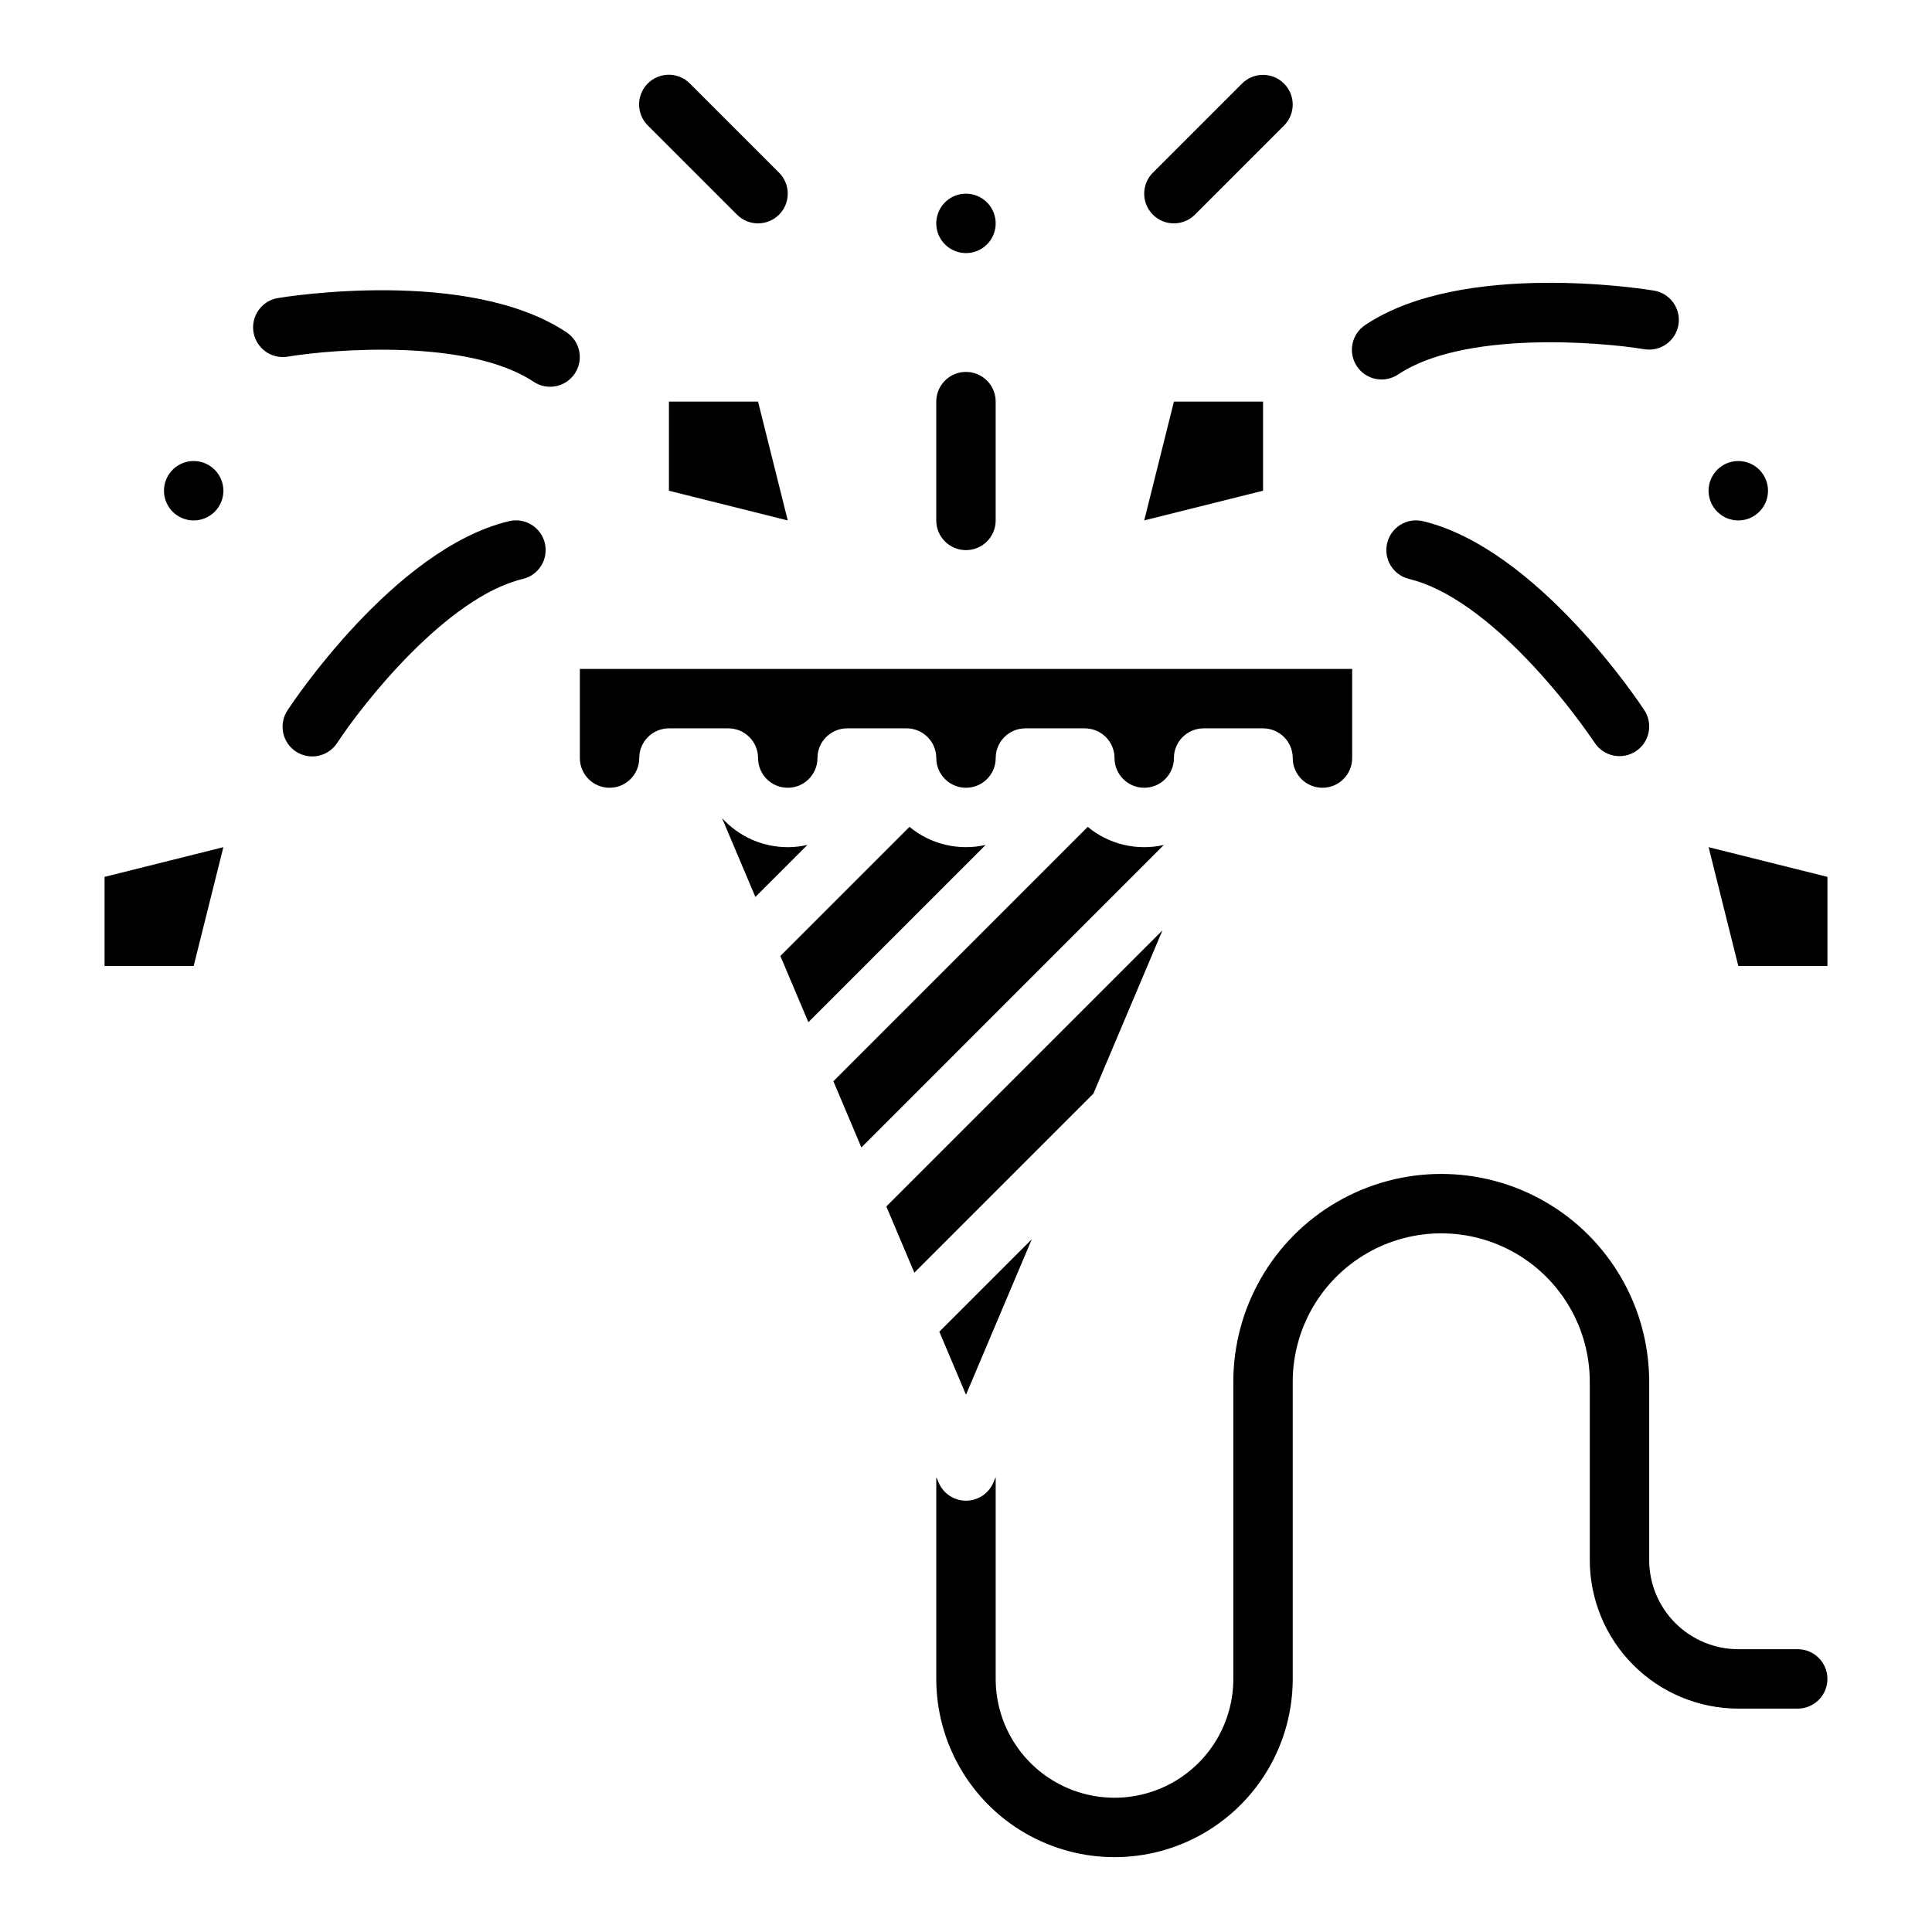
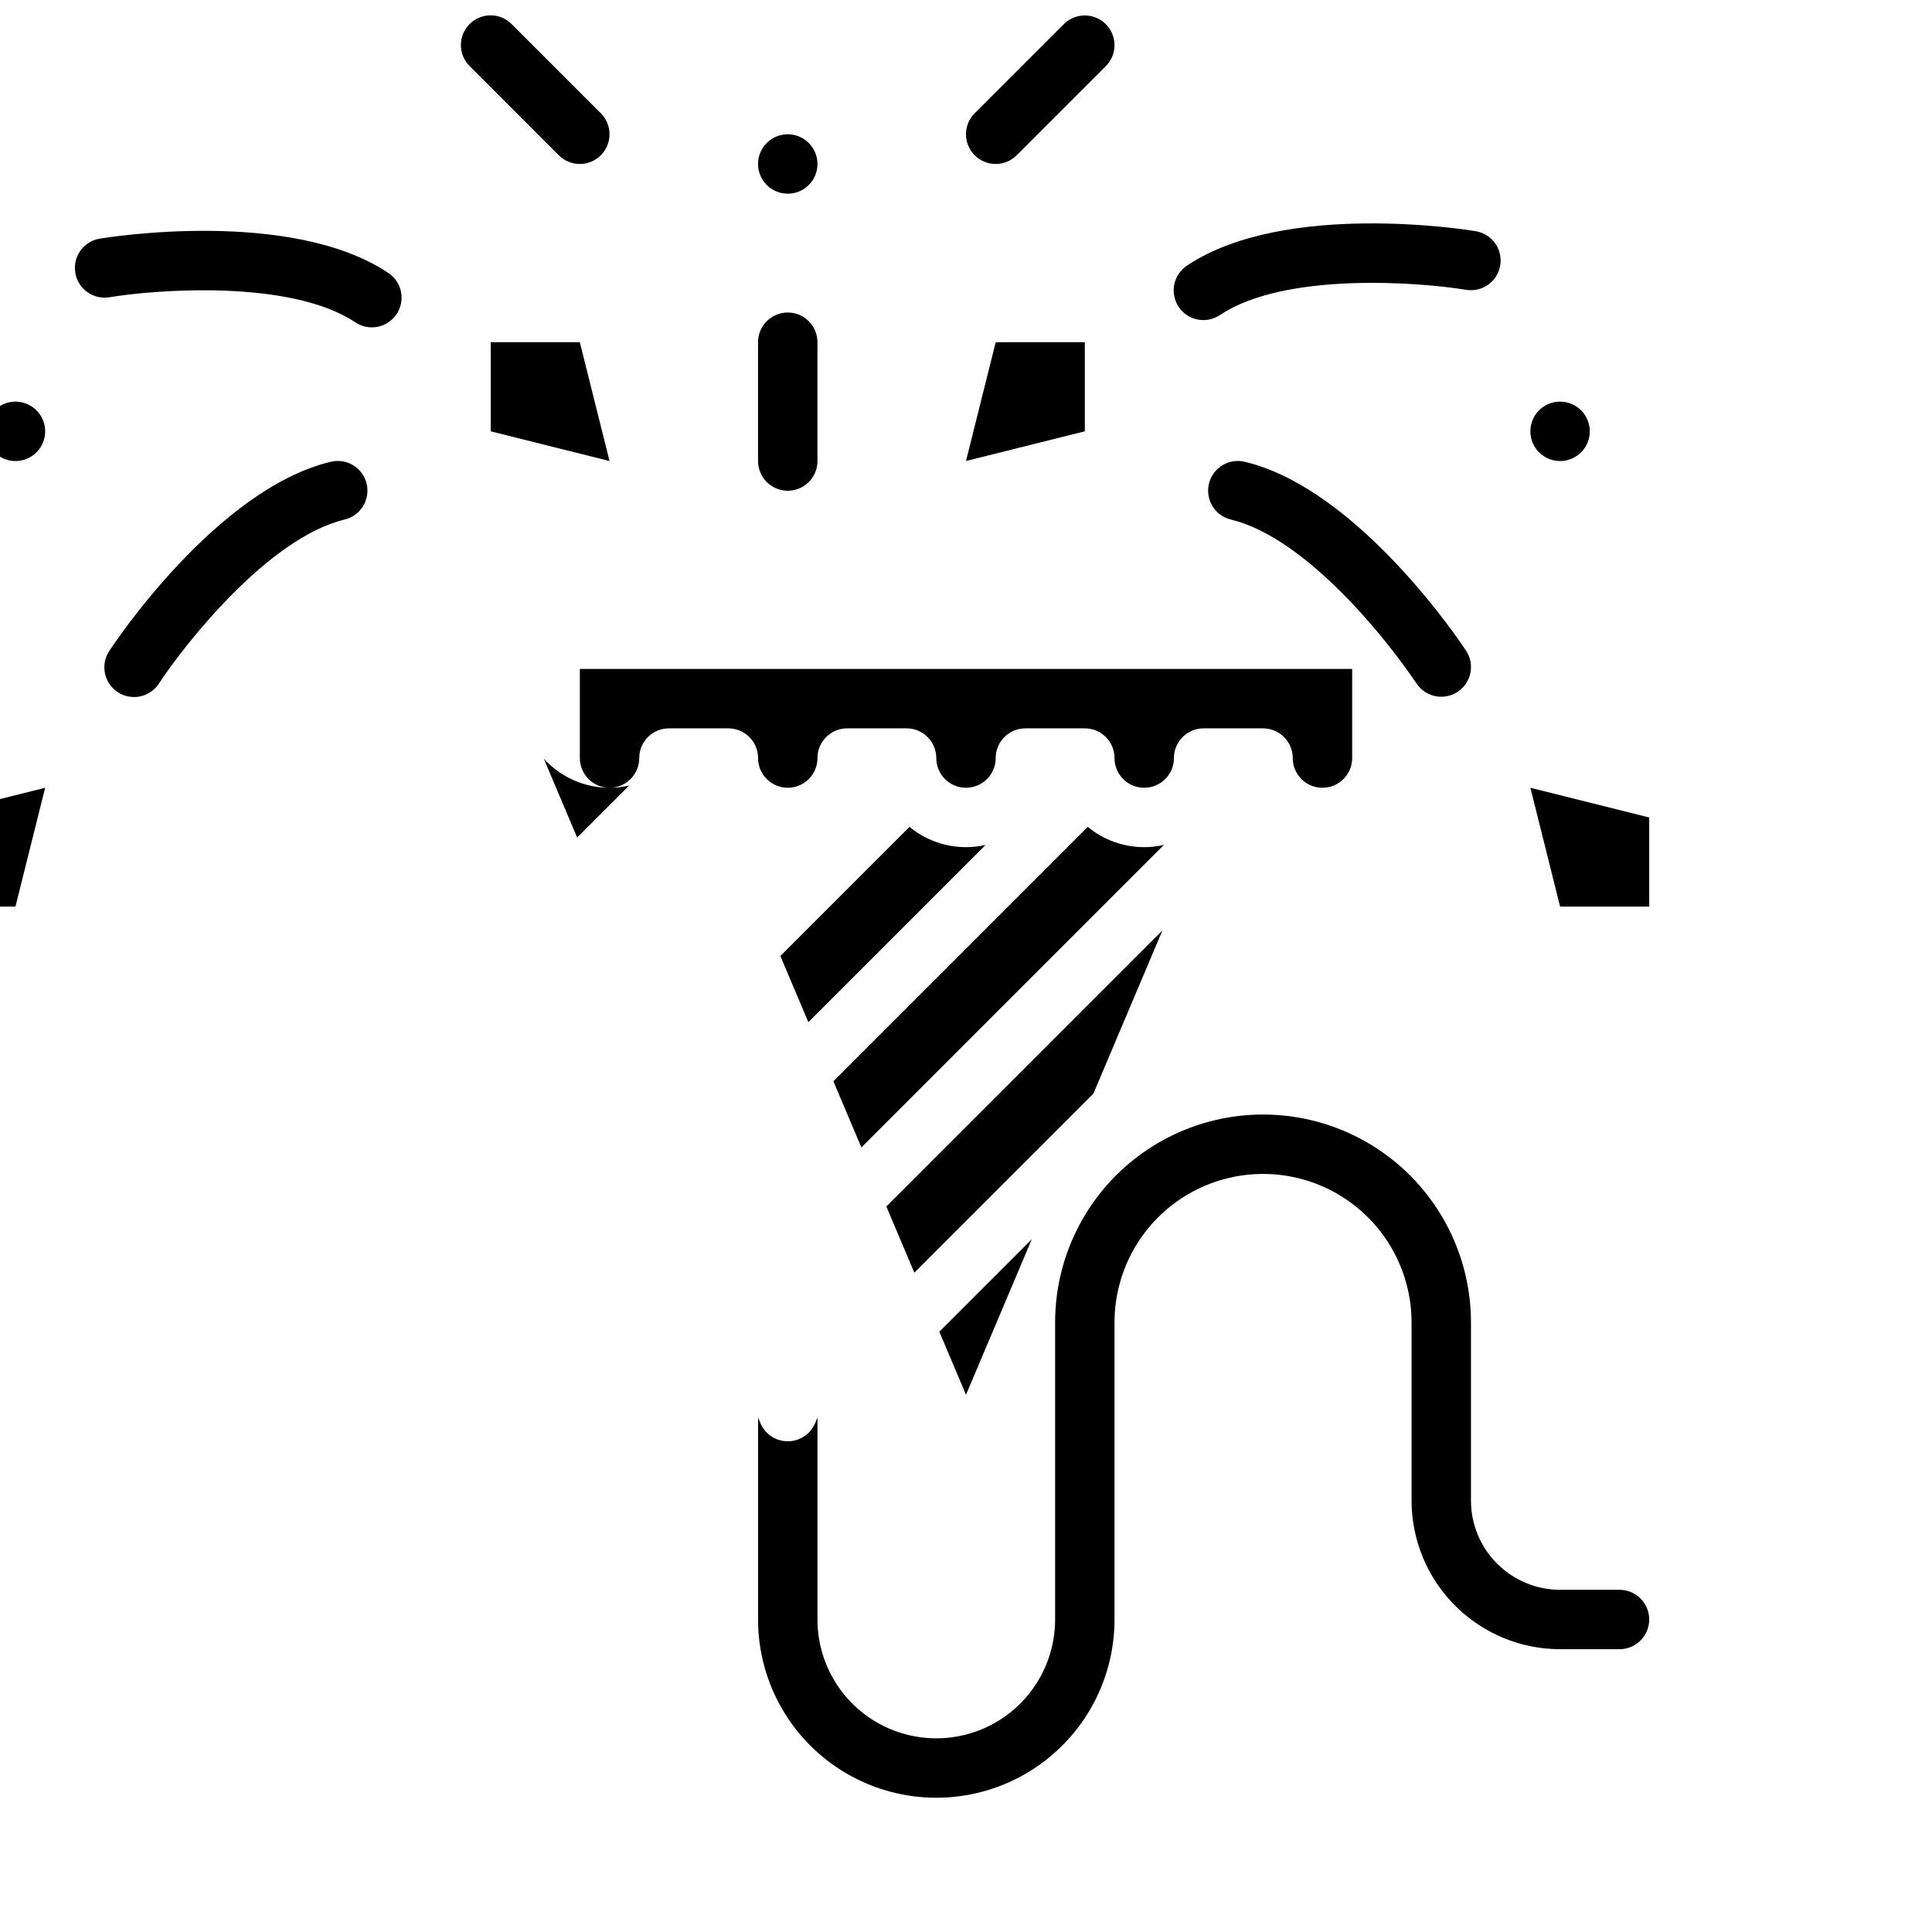
<svg xmlns="http://www.w3.org/2000/svg" fill="#000000" width="800px" height="800px" version="1.1" viewBox="144 144 512 512">
-   <path d="m405.2 367.92-46.973 46.973-7.422-17.543 34.219-34.219v-0.004c5.617 4.644 13.07 6.414 20.176 4.793zm-5.199 145.7 17.434-41.203-24.5 24.5zm-13.691-32.348 47.453-47.453 18.309-43.277-73.184 73.184zm45.945-118.14-67.402 67.41 7.422 17.543 80.156-80.164c-7.102 1.621-14.555-0.148-20.172-4.793zm-126.72-10.367c4.344-0.004 7.867-3.527 7.871-7.871 0-4.348 3.523-7.871 7.871-7.871h15.746c2.086 0 4.09 0.828 5.566 2.305 1.477 1.477 2.305 3.477 2.305 5.566 0 4.348 3.523 7.871 7.871 7.871s7.871-3.523 7.871-7.871c0-4.348 3.527-7.871 7.875-7.871h15.742c2.09 0 4.09 0.828 5.566 2.305 1.477 1.477 2.305 3.477 2.305 5.566 0 4.348 3.527 7.871 7.875 7.871s7.871-3.523 7.871-7.871c0-4.348 3.523-7.871 7.871-7.871h15.746c2.086 0 4.09 0.828 5.566 2.305 1.473 1.477 2.305 3.477 2.305 5.566 0 4.348 3.523 7.871 7.871 7.871 4.348 0 7.871-3.523 7.871-7.871 0-4.348 3.527-7.871 7.875-7.871h15.742c2.086 0 4.09 0.828 5.566 2.305 1.477 1.477 2.305 3.477 2.305 5.566 0 4.348 3.523 7.871 7.871 7.871 4.348 0 7.875-3.523 7.875-7.871v-23.617h-204.67v23.617c0.004 4.344 3.523 7.867 7.871 7.871zm47.23 15.742v0.004c-6.637 0-12.965-2.805-17.426-7.715l8.844 20.906 13.785-13.781c-1.707 0.387-3.453 0.586-5.203 0.59zm-157.44-102.33c-3.184 0-6.051 1.918-7.269 4.859s-0.547 6.324 1.703 8.578c2.254 2.25 5.641 2.926 8.582 1.707s4.859-4.09 4.859-7.273c0-2.09-0.832-4.09-2.309-5.566-1.477-1.477-3.477-2.305-5.566-2.305zm409.34 0h0.004c-3.184 0-6.055 1.918-7.273 4.859s-0.547 6.324 1.707 8.578c2.25 2.25 5.637 2.926 8.578 1.707s4.859-4.09 4.859-7.273c0-2.09-0.828-4.09-2.305-5.566-1.477-1.477-3.481-2.305-5.566-2.305zm-204.67-70.852c-3.184 0-6.055 1.918-7.273 4.859-1.219 2.945-0.547 6.328 1.707 8.582 2.25 2.25 5.637 2.922 8.578 1.707 2.941-1.219 4.859-4.09 4.859-7.273 0-2.09-0.828-4.09-2.305-5.566-1.477-1.477-3.481-2.309-5.566-2.309zm-49.539 5.566c1.477-1.473 2.305-3.477 2.305-5.566 0-2.086-0.828-4.09-2.305-5.566l-23.617-23.617v0.004c-1.473-1.492-3.481-2.336-5.574-2.34-2.098-0.008-4.109 0.824-5.59 2.305-1.484 1.484-2.312 3.496-2.309 5.59 0.008 2.098 0.852 4.106 2.34 5.578l23.617 23.617v-0.004c3.074 3.074 8.059 3.074 11.133 0zm57.41 81.027v-31.488c0-4.348-3.523-7.871-7.871-7.871s-7.875 3.523-7.875 7.871v31.488c0 4.348 3.527 7.871 7.875 7.871s7.871-3.523 7.871-7.871zm52.797-81.027 23.617-23.617v0.004c3.074-3.074 3.074-8.059 0-11.133-3.074-3.074-8.059-3.074-11.133 0l-23.617 23.617v-0.004c-3.074 3.074-3.074 8.059 0 11.133 3.074 3.074 8.059 3.074 11.133 0zm-164.33 42.098c1.16-1.738 1.578-3.863 1.172-5.91-0.41-2.047-1.617-3.848-3.356-5.004-25.906-17.273-74.453-9.43-76.508-9.086v-0.004c-4.281 0.723-7.172 4.773-6.457 9.055 0.711 4.285 4.758 7.18 9.039 6.477 12.301-2.035 47.992-4.809 65.191 6.656h0.004c3.617 2.41 8.504 1.434 10.914-2.184zm-62.941 97.84c6.828-10.414 28.957-38.512 49.102-43.387 2.051-0.473 3.828-1.742 4.934-3.531 1.109-1.789 1.453-3.949 0.957-5.992-0.492-2.047-1.785-3.809-3.59-4.894-1.801-1.086-3.965-1.402-6.004-0.883-30.266 7.324-57.426 48.316-58.566 50.059-1.176 1.746-1.602 3.891-1.184 5.953 0.414 2.062 1.641 3.871 3.398 5.023 1.762 1.152 3.91 1.555 5.965 1.113 2.059-0.441 3.852-1.688 4.984-3.461zm344.11 2.269c3.633-2.383 4.648-7.262 2.262-10.898-1.141-1.742-28.305-42.738-58.566-50.059-2.039-0.52-4.195-0.199-5.996 0.887-1.801 1.086-3.094 2.848-3.59 4.891-0.492 2.043-0.148 4.199 0.953 5.988 1.105 1.789 2.883 3.062 4.93 3.535 9.719 2.352 21.188 10.438 33.168 23.379 5.793 6.273 11.121 12.961 15.938 20.008 2.383 3.637 7.262 4.652 10.898 2.269zm-62.93-99.895c17.199-11.465 52.891-8.691 65.191-6.656 4.285 0.703 8.328-2.191 9.043-6.477 0.711-4.281-2.18-8.332-6.461-9.055-2.055-0.344-50.598-8.184-76.508 9.086v0.004c-1.762 1.148-2.988 2.953-3.41 5.012-0.422 2.055-0.004 4.199 1.16 5.945 1.168 1.75 2.984 2.961 5.047 3.363 2.062 0.398 4.199-0.039 5.938-1.223zm-169.68 7.227h-23.617v23.617l31.488 7.871zm-173.18 125.95v23.617h23.613l7.871-31.488zm425.09-7.871 7.871 31.488h23.617v-23.617zm-149.57-86.594 31.488-7.871v-23.617h-23.617zm173.18 299.14h-15.742c-6.262-0.008-12.266-2.496-16.691-6.926-4.43-4.426-6.918-10.43-6.926-16.691v-47.23c0-19.688-10.504-37.879-27.551-47.723-17.051-9.844-38.055-9.844-55.105 0-17.051 9.844-27.551 28.035-27.551 47.723v78.719c0 11.25-6.004 21.645-15.746 27.27-9.742 5.625-21.746 5.625-31.488 0-9.742-5.625-15.742-16.02-15.742-27.27v-53.508l-0.621 1.477h-0.004c-1.23 2.91-4.086 4.801-7.246 4.801-3.164 0-6.016-1.891-7.25-4.801l-0.625-1.477v53.508c0 16.875 9.004 32.469 23.617 40.906 14.613 8.438 32.617 8.438 47.234 0 14.613-8.438 23.613-24.031 23.613-40.906v-78.719c0-14.062 7.504-27.055 19.68-34.086 12.18-7.031 27.184-7.031 39.363 0 12.176 7.031 19.68 20.023 19.68 34.086v47.23c0.012 10.438 4.16 20.441 11.539 27.82 7.379 7.379 17.383 11.531 27.82 11.543h15.742c4.348 0 7.875-3.527 7.875-7.875 0-4.348-3.527-7.871-7.875-7.871z" />
+   <path d="m405.2 367.92-46.973 46.973-7.422-17.543 34.219-34.219v-0.004c5.617 4.644 13.07 6.414 20.176 4.793zm-5.199 145.7 17.434-41.203-24.5 24.5zm-13.691-32.348 47.453-47.453 18.309-43.277-73.184 73.184zm45.945-118.14-67.402 67.41 7.422 17.543 80.156-80.164c-7.102 1.621-14.555-0.148-20.172-4.793zm-126.72-10.367c4.344-0.004 7.867-3.527 7.871-7.871 0-4.348 3.523-7.871 7.871-7.871h15.746c2.086 0 4.09 0.828 5.566 2.305 1.477 1.477 2.305 3.477 2.305 5.566 0 4.348 3.523 7.871 7.871 7.871s7.871-3.523 7.871-7.871c0-4.348 3.527-7.871 7.875-7.871h15.742c2.09 0 4.09 0.828 5.566 2.305 1.477 1.477 2.305 3.477 2.305 5.566 0 4.348 3.527 7.871 7.875 7.871s7.871-3.523 7.871-7.871c0-4.348 3.523-7.871 7.871-7.871h15.746c2.086 0 4.09 0.828 5.566 2.305 1.473 1.477 2.305 3.477 2.305 5.566 0 4.348 3.523 7.871 7.871 7.871 4.348 0 7.871-3.523 7.871-7.871 0-4.348 3.527-7.871 7.875-7.871h15.742c2.086 0 4.09 0.828 5.566 2.305 1.477 1.477 2.305 3.477 2.305 5.566 0 4.348 3.523 7.871 7.871 7.871 4.348 0 7.875-3.523 7.875-7.871v-23.617h-204.67v23.617c0.004 4.344 3.523 7.867 7.871 7.871zv0.004c-6.637 0-12.965-2.805-17.426-7.715l8.844 20.906 13.785-13.781c-1.707 0.387-3.453 0.586-5.203 0.59zm-157.44-102.33c-3.184 0-6.051 1.918-7.269 4.859s-0.547 6.324 1.703 8.578c2.254 2.25 5.641 2.926 8.582 1.707s4.859-4.09 4.859-7.273c0-2.09-0.832-4.09-2.309-5.566-1.477-1.477-3.477-2.305-5.566-2.305zm409.34 0h0.004c-3.184 0-6.055 1.918-7.273 4.859s-0.547 6.324 1.707 8.578c2.25 2.25 5.637 2.926 8.578 1.707s4.859-4.09 4.859-7.273c0-2.09-0.828-4.09-2.305-5.566-1.477-1.477-3.481-2.305-5.566-2.305zm-204.67-70.852c-3.184 0-6.055 1.918-7.273 4.859-1.219 2.945-0.547 6.328 1.707 8.582 2.25 2.25 5.637 2.922 8.578 1.707 2.941-1.219 4.859-4.09 4.859-7.273 0-2.09-0.828-4.09-2.305-5.566-1.477-1.477-3.481-2.309-5.566-2.309zm-49.539 5.566c1.477-1.473 2.305-3.477 2.305-5.566 0-2.086-0.828-4.09-2.305-5.566l-23.617-23.617v0.004c-1.473-1.492-3.481-2.336-5.574-2.34-2.098-0.008-4.109 0.824-5.59 2.305-1.484 1.484-2.312 3.496-2.309 5.59 0.008 2.098 0.852 4.106 2.34 5.578l23.617 23.617v-0.004c3.074 3.074 8.059 3.074 11.133 0zm57.41 81.027v-31.488c0-4.348-3.523-7.871-7.871-7.871s-7.875 3.523-7.875 7.871v31.488c0 4.348 3.527 7.871 7.875 7.871s7.871-3.523 7.871-7.871zm52.797-81.027 23.617-23.617v0.004c3.074-3.074 3.074-8.059 0-11.133-3.074-3.074-8.059-3.074-11.133 0l-23.617 23.617v-0.004c-3.074 3.074-3.074 8.059 0 11.133 3.074 3.074 8.059 3.074 11.133 0zm-164.33 42.098c1.16-1.738 1.578-3.863 1.172-5.91-0.41-2.047-1.617-3.848-3.356-5.004-25.906-17.273-74.453-9.43-76.508-9.086v-0.004c-4.281 0.723-7.172 4.773-6.457 9.055 0.711 4.285 4.758 7.18 9.039 6.477 12.301-2.035 47.992-4.809 65.191 6.656h0.004c3.617 2.41 8.504 1.434 10.914-2.184zm-62.941 97.84c6.828-10.414 28.957-38.512 49.102-43.387 2.051-0.473 3.828-1.742 4.934-3.531 1.109-1.789 1.453-3.949 0.957-5.992-0.492-2.047-1.785-3.809-3.59-4.894-1.801-1.086-3.965-1.402-6.004-0.883-30.266 7.324-57.426 48.316-58.566 50.059-1.176 1.746-1.602 3.891-1.184 5.953 0.414 2.062 1.641 3.871 3.398 5.023 1.762 1.152 3.91 1.555 5.965 1.113 2.059-0.441 3.852-1.688 4.984-3.461zm344.11 2.269c3.633-2.383 4.648-7.262 2.262-10.898-1.141-1.742-28.305-42.738-58.566-50.059-2.039-0.52-4.195-0.199-5.996 0.887-1.801 1.086-3.094 2.848-3.59 4.891-0.492 2.043-0.148 4.199 0.953 5.988 1.105 1.789 2.883 3.062 4.93 3.535 9.719 2.352 21.188 10.438 33.168 23.379 5.793 6.273 11.121 12.961 15.938 20.008 2.383 3.637 7.262 4.652 10.898 2.269zm-62.93-99.895c17.199-11.465 52.891-8.691 65.191-6.656 4.285 0.703 8.328-2.191 9.043-6.477 0.711-4.281-2.18-8.332-6.461-9.055-2.055-0.344-50.598-8.184-76.508 9.086v0.004c-1.762 1.148-2.988 2.953-3.41 5.012-0.422 2.055-0.004 4.199 1.16 5.945 1.168 1.75 2.984 2.961 5.047 3.363 2.062 0.398 4.199-0.039 5.938-1.223zm-169.68 7.227h-23.617v23.617l31.488 7.871zm-173.18 125.95v23.617h23.613l7.871-31.488zm425.09-7.871 7.871 31.488h23.617v-23.617zm-149.57-86.594 31.488-7.871v-23.617h-23.617zm173.18 299.14h-15.742c-6.262-0.008-12.266-2.496-16.691-6.926-4.43-4.426-6.918-10.43-6.926-16.691v-47.23c0-19.688-10.504-37.879-27.551-47.723-17.051-9.844-38.055-9.844-55.105 0-17.051 9.844-27.551 28.035-27.551 47.723v78.719c0 11.25-6.004 21.645-15.746 27.27-9.742 5.625-21.746 5.625-31.488 0-9.742-5.625-15.742-16.02-15.742-27.27v-53.508l-0.621 1.477h-0.004c-1.23 2.91-4.086 4.801-7.246 4.801-3.164 0-6.016-1.891-7.25-4.801l-0.625-1.477v53.508c0 16.875 9.004 32.469 23.617 40.906 14.613 8.438 32.617 8.438 47.234 0 14.613-8.438 23.613-24.031 23.613-40.906v-78.719c0-14.062 7.504-27.055 19.68-34.086 12.18-7.031 27.184-7.031 39.363 0 12.176 7.031 19.68 20.023 19.68 34.086v47.23c0.012 10.438 4.16 20.441 11.539 27.82 7.379 7.379 17.383 11.531 27.82 11.543h15.742c4.348 0 7.875-3.527 7.875-7.875 0-4.348-3.527-7.871-7.875-7.871z" />
</svg>